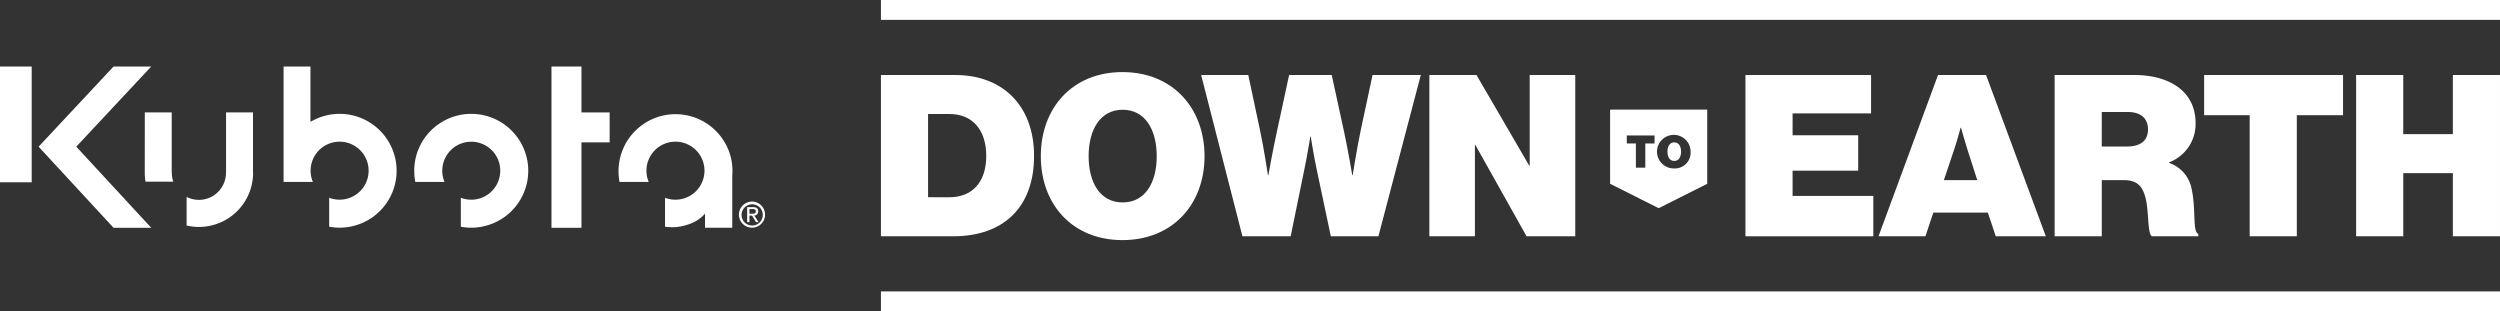
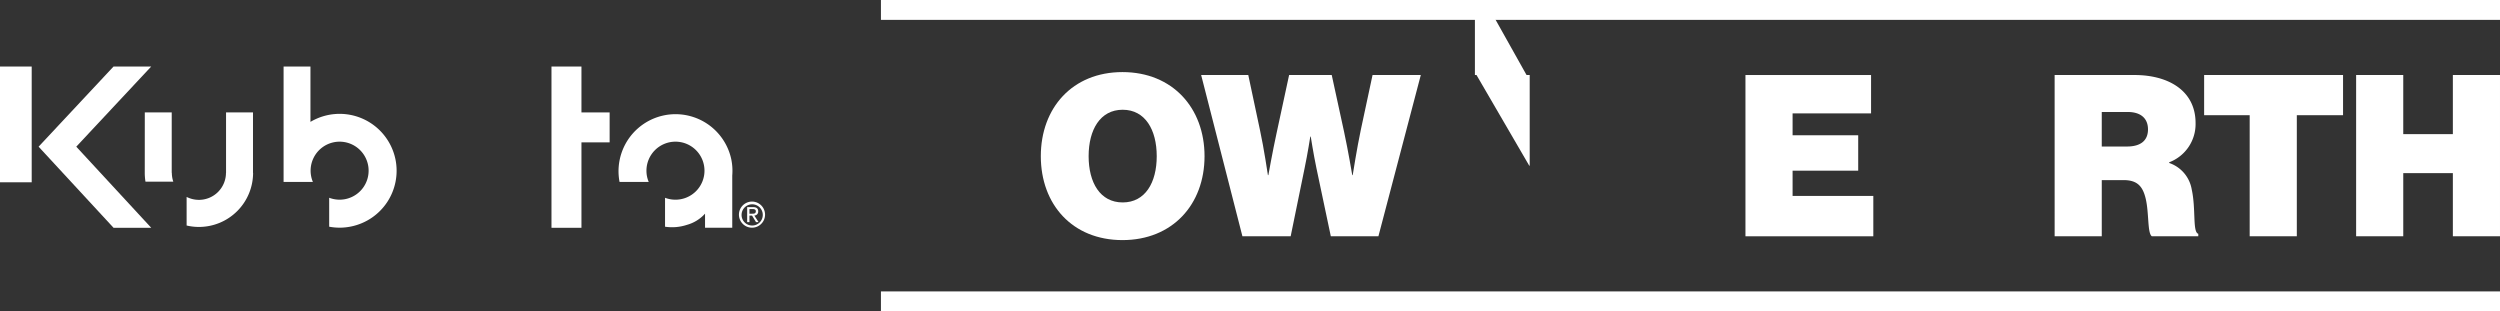
<svg xmlns="http://www.w3.org/2000/svg" width="417.033" height="51.926" viewBox="0 0 417.033 51.926">
  <rect x="0" y="0" width="417.033" height="51.926" fill="#333333" stroke="none" />
  <g id="Group_194" data-name="Group 194" transform="translate(-49.912 -196.769)">
    <g id="Group_196" data-name="Group 196">
      <g id="Group_195" data-name="Group 195">
        <rect id="Rectangle_148" data-name="Rectangle 148" width="5.287" height="19.31" transform="translate(49.912 207.867)" fill="#fff" />
        <path id="Path_112" data-name="Path 112" d="M75.135,207.867H68.851l-12.5,13.37,12.5,13.527h6.284l-12.5-13.527Z" fill="#fff" />
        <g id="Group_194-2" data-name="Group 194">
          <path id="Path_113" data-name="Path 113" d="M115.878,223.344A9.51,9.51,0,0,0,101.7,217.1v-9.236H97.218v19.255h4.888a4.838,4.838,0,1,1,4.457,2.959,4.986,4.986,0,0,1-1.739-.319v4.825a9.315,9.315,0,0,0,3.654-.033,9.492,9.492,0,0,0,7.4-11.21" fill="#fff" />
-           <path id="Path_114" data-name="Path 114" d="M137.836,223.344a9.513,9.513,0,0,0-18.63,0,9.63,9.63,0,0,0-.01,3.778h4.869a4.687,4.687,0,0,1-.376-1.865,4.836,4.836,0,1,1,4.83,4.824,4.94,4.94,0,0,1-1.733-.319v4.825a9.31,9.31,0,0,0,3.653-.033,9.5,9.5,0,0,0,7.4-11.21" fill="#fff" />
          <path id="Path_115" data-name="Path 115" d="M92.115,225.6V215.523H87.62V225.6h-.013a4.512,4.512,0,0,1-4.515,4.508,4.577,4.577,0,0,1-2.05-.491v4.769a8.894,8.894,0,0,0,2.05.24,9.035,9.035,0,0,0,9.039-9.026Z" fill="#fff" />
          <path id="Path_116" data-name="Path 116" d="M78.822,227.073a4.592,4.592,0,0,1-.245-1.476h-.02V215.523H74.066L74.06,225.6a9.027,9.027,0,0,0,.121,1.476Z" fill="#fff" />
          <path id="Path_117" data-name="Path 117" d="M151.606,215.523h-4.7v-7.656h-5v26.9h5V220.518h4.7Z" fill="#fff" />
          <path id="Path_118" data-name="Path 118" d="M171.9,223.344a9.509,9.509,0,0,0-18.638,3.778h4.868a4.725,4.725,0,0,1-.381-1.865,4.84,4.84,0,1,1,4.833,4.824,4.944,4.944,0,0,1-1.733-.319v4.825a7.919,7.919,0,0,0,3.651-.309,6.335,6.335,0,0,0,3.022-1.87v2.355h4.54v-8.728a9.453,9.453,0,0,0-.162-2.691" fill="#fff" />
          <path id="Path_119" data-name="Path 119" d="M175.39,234.751a2.178,2.178,0,1,0-2.212-2.184,2.176,2.176,0,0,0,2.212,2.184m-1.773-2.184a1.769,1.769,0,1,1,1.773,1.821,1.76,1.76,0,0,1-1.773-1.821m1.312.173h.438l.663,1.088h.427l-.715-1.106a.651.651,0,0,0,.65-.69c0-.5-.294-.714-.887-.714h-.956v2.51h.38Zm0-.322v-.778h.519c.264,0,.547.058.547.368,0,.387-.288.41-.612.41Z" fill="#fff" />
        </g>
      </g>
    </g>
    <g id="Group_198" data-name="Group 198">
      <g id="Group_197" data-name="Group 197">
-         <path id="Path_120" data-name="Path 120" d="M196.863,209.284h12.414c7.75,0,13.129,4.965,13.129,13.505,0,8.577-5.116,13.392-13.467,13.392H196.863ZM208.3,229.673c3.611,0,6.132-2.332,6.132-6.884,0-4.439-2.37-7-6.132-7h-3.574v13.881Z" fill="#fff" />
        <path id="Path_121" data-name="Path 121" d="M223.534,222.826c0-8.05,5.266-14.031,13.618-14.031s13.693,5.981,13.693,14.031S245.5,236.82,237.152,236.82,223.534,230.877,223.534,222.826Zm19.336,0c0-4.4-1.919-7.749-5.681-7.749s-5.68,3.348-5.68,7.749,1.919,7.712,5.68,7.712S242.87,227.228,242.87,222.826Z" fill="#fff" />
        <path id="Path_122" data-name="Path 122" d="M250.28,209.284h7.862L260.1,218.5c.64,2.934,1.317,7.486,1.317,7.486h.075s.715-4.025,1.392-7.109l2.069-9.593h7.11l2.069,9.517c.677,3.123,1.354,7.185,1.354,7.185h.075s.715-4.552,1.355-7.561l1.956-9.141h8.05l-7.072,26.9H271.91l-2.407-11.4c-.489-2.333-.94-5.229-.94-5.229h-.076s-.451,2.9-.94,5.229l-2.333,11.4h-8.05Z" fill="#fff" />
-         <path id="Path_123" data-name="Path 123" d="M288.349,209.284h7.862l8.8,15.123h.075V209.284h7.6v26.9h-8.125l-8.54-15.236h-.075v15.236h-7.6Z" fill="#fff" />
+         <path id="Path_123" data-name="Path 123" d="M288.349,209.284h7.862l8.8,15.123h.075V209.284h7.6h-8.125l-8.54-15.236h-.075v15.236h-7.6Z" fill="#fff" />
        <path id="Path_124" data-name="Path 124" d="M341.077,209.284H362.03v6.4H348.939v3.649h10.946v5.906H348.939v4.213h13.467v6.734H341.077Z" fill="#fff" />
-         <path id="Path_125" data-name="Path 125" d="M373.2,209.284h8.013l9.969,26.9h-8.352l-1.316-3.95h-9.1l-1.317,3.95h-7.825Zm.978,17.53h5.567l-1.692-5.267c-.414-1.317-1.016-3.461-1.016-3.461h-.075s-.565,2.144-1.015,3.461Z" fill="#fff" />
        <path id="Path_126" data-name="Path 126" d="M392.651,209.284h13.354c5.492,0,10.157,2.52,10.157,8.012a6.822,6.822,0,0,1-4.4,6.546v.113a5.66,5.66,0,0,1,3.762,4.439c.714,3.235.112,7.11,1.09,7.373v.414h-7.749c-.752-.527-.451-3.837-1.016-6.245-.489-2.069-1.392-3.122-3.686-3.122h-3.649v9.367h-7.862Zm7.862,11.925h4.213c2.257,0,3.5-.979,3.5-2.859,0-1.768-1.129-2.9-3.386-2.9h-4.326Z" fill="#fff" />
        <path id="Path_127" data-name="Path 127" d="M417.591,209.284h23.172v6.7h-7.711v20.2h-7.863v-20.2h-7.6Z" fill="#fff" />
        <path id="Path_128" data-name="Path 128" d="M442.945,209.284h7.862v9.856h8.275v-9.856h7.863v26.9h-7.863V225.648h-8.275v10.533h-7.862Z" fill="#fff" />
        <rect id="Rectangle_149" data-name="Rectangle 149" width="270.082" height="3.315" transform="translate(196.863 245.381)" fill="#fff" />
        <rect id="Rectangle_150" data-name="Rectangle 150" width="270.082" height="3.315" transform="translate(196.863 196.769)" fill="#fff" />
      </g>
-       <path id="Path_129" data-name="Path 129" d="M329.2,220.522c-.752,0-1.135.669-1.135,1.548s.383,1.541,1.135,1.541,1.134-.662,1.134-1.541S329.953,220.522,329.2,220.522Zm-10.7-5.47v12.375l8.1,4.07,8.1-4.07V215.052Zm7.412,5.65h-1.541v4.036h-1.57V220.7h-1.518v-1.337h4.629Zm3.276,4.164a2.8,2.8,0,1,1,2.736-2.8A2.624,2.624,0,0,1,329.194,224.866Z" fill="#fff" />
    </g>
  </g>
</svg>